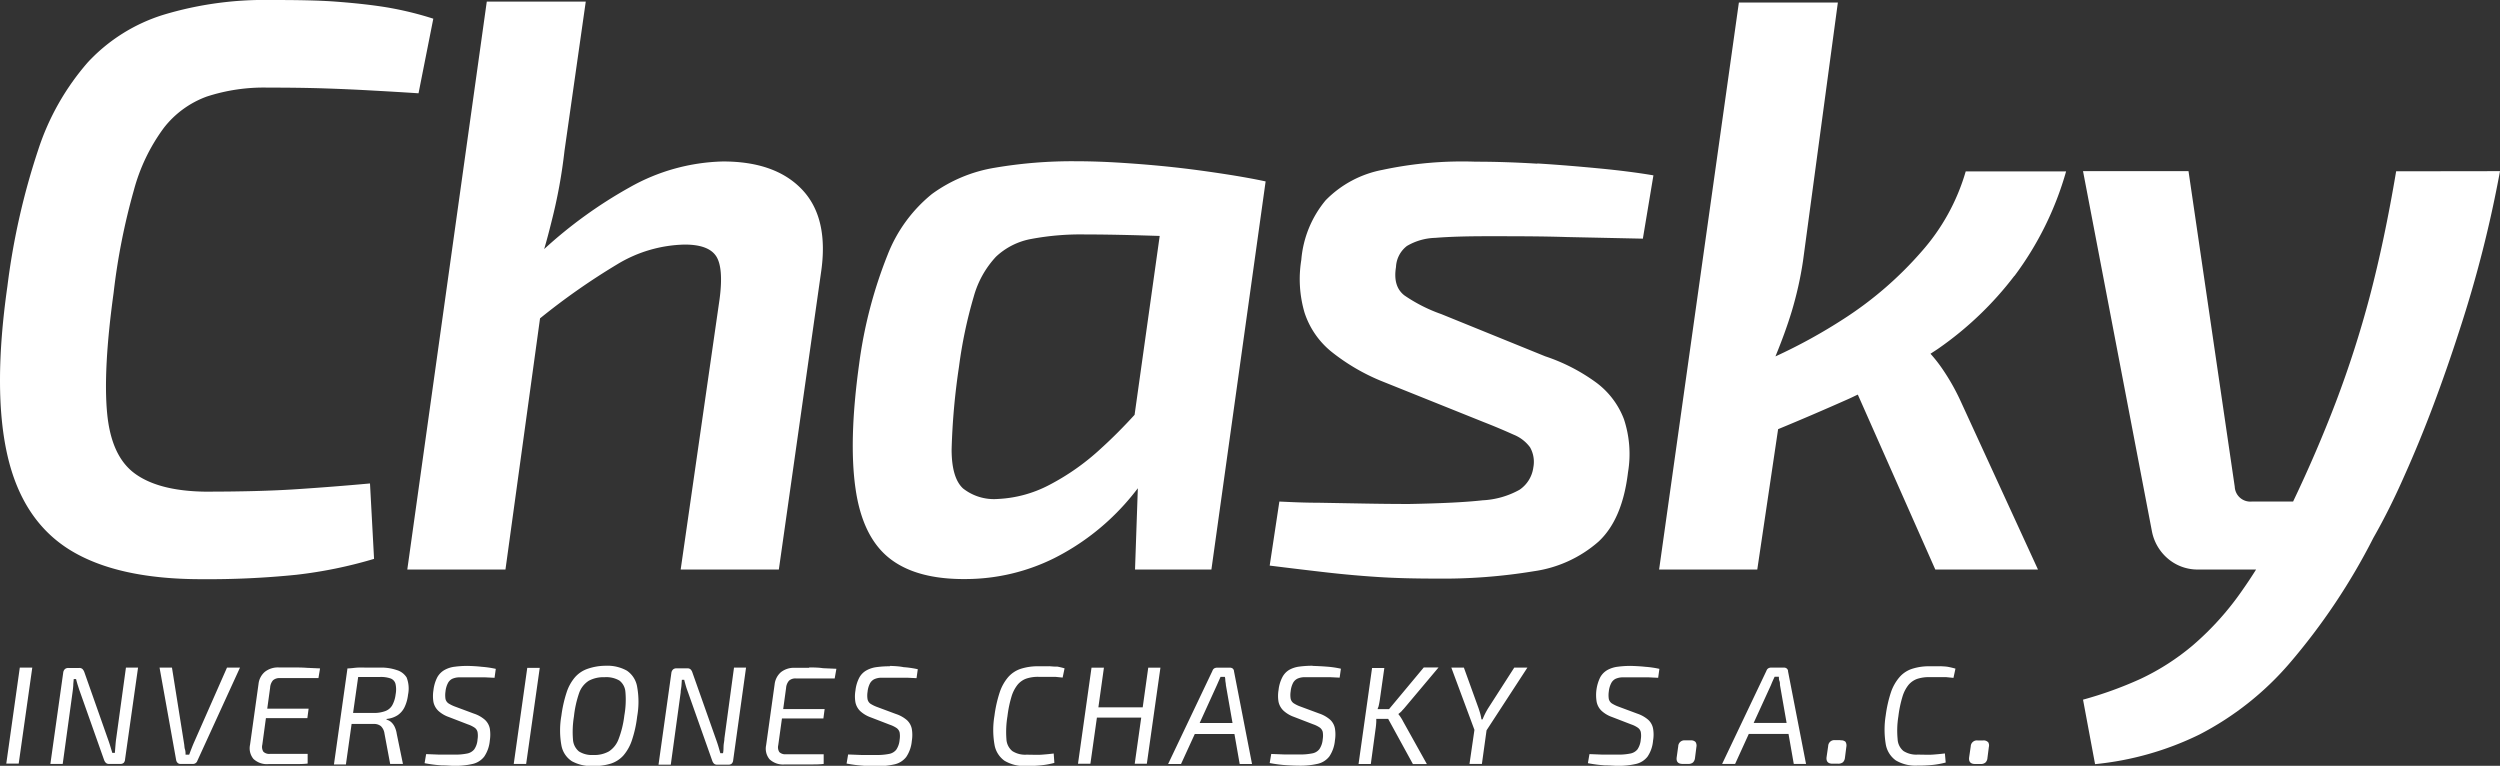
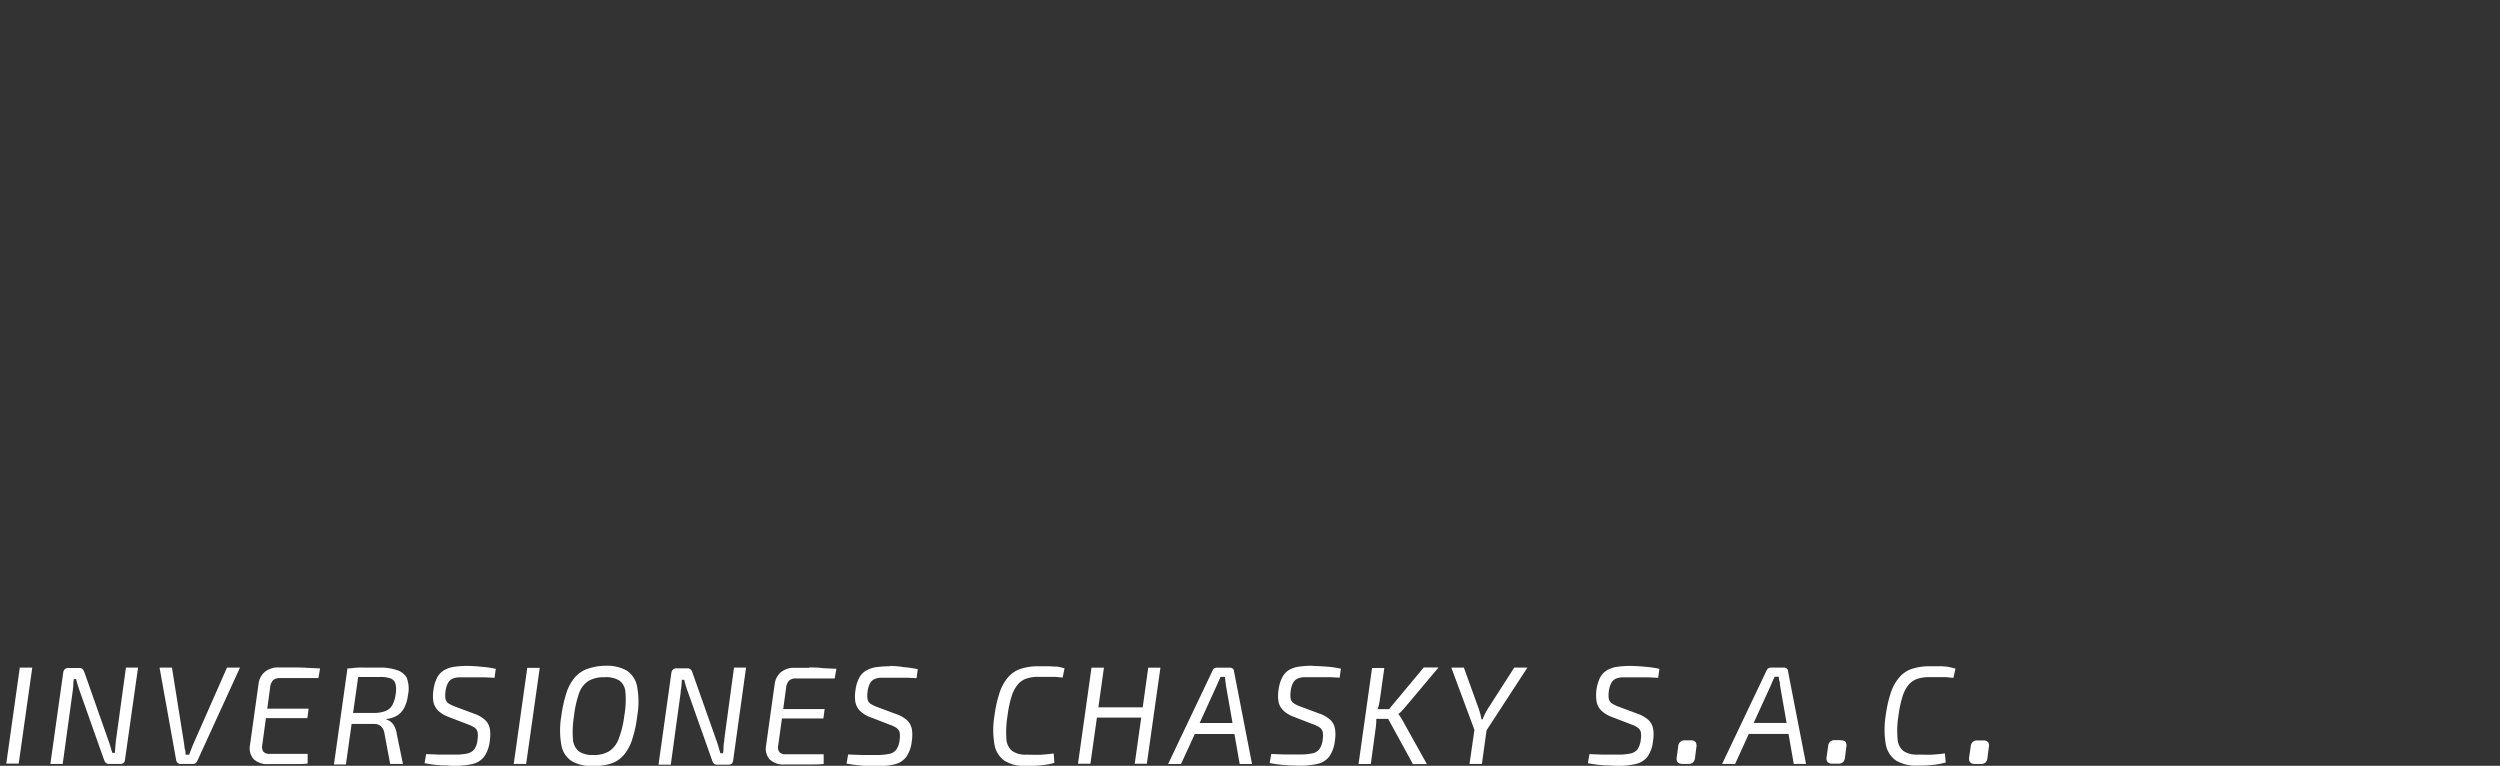
<svg xmlns="http://www.w3.org/2000/svg" viewBox="0 0 338.45 103.67">
  <rect x="0" y="0" width="338.45" height="103.67" fill="#333333" stroke="none" />
  <defs>
    <style>.cls-1{fill:#fff;}</style>
  </defs>
  <g id="Layer_2" data-name="Layer 2">
    <g id="Layer_1-2" data-name="Layer 1">
      <path class="cls-1" d="M2.68,90.38H4.37l-1.84,13H.85Zm13.06,9.54c-.05.32-.08.63-.11,1s-.05.63-.08,1H15.2c-.09-.31-.19-.64-.3-1s-.21-.64-.31-.92l-3.17-9a1.2,1.2,0,0,0-.25-.42.6.6,0,0,0-.44-.15H9.26a.68.68,0,0,0-.47.15.78.78,0,0,0-.23.47L6.82,103.42H8.49l1.34-9.77q.06-.44.09-.87c0-.29.05-.57.06-.85h.32c.06.26.14.55.24.86s.18.58.27.82l3.27,9.24a1.07,1.07,0,0,0,.25.42.58.58,0,0,0,.43.15h1.51a.67.67,0,0,0,.48-.15.75.75,0,0,0,.18-.47l1.76-12.42H17.05Zm10.45.76q-.15.36-.3.75c-.1.25-.19.5-.28.74h-.49c0-.24,0-.48-.08-.72s-.07-.47-.11-.71L23.28,90.38H21.6l2.25,12.53a.7.7,0,0,0,.19.36.52.52,0,0,0,.38.15h1.66a.62.62,0,0,0,.64-.43l5.77-12.61H30.73Zm13.5-10.32H37.76a2.86,2.86,0,0,0-1.9.59A2.51,2.51,0,0,0,35,92.59l-1.15,8.24a2.26,2.26,0,0,0,.46,1.91,2.65,2.65,0,0,0,2.07.7h1.77l1.78,0c.6,0,1.17,0,1.72-.07l0-1.31h-5.1a1.13,1.13,0,0,1-.89-.29,1.21,1.21,0,0,1-.15-.94l.49-3.61h5.61l.17-1.28h-5.6l.39-2.84a1.68,1.68,0,0,1,.39-1,1.32,1.32,0,0,1,.95-.3h5.2l.22-1.31-1.8-.08C41,90.37,40.33,90.36,39.69,90.36Zm15.36,1.36a4.12,4.12,0,0,1,.19,2.33,5.28,5.28,0,0,1-.47,1.68,2.77,2.77,0,0,1-.93,1.09,3.33,3.33,0,0,1-1.51.51l0,.1a1.47,1.47,0,0,1,.64.34,2.06,2.06,0,0,1,.46.63,3.26,3.26,0,0,1,.28.94l.84,4.08H52.82l-.77-4.12a1.69,1.69,0,0,0-.49-1,1.49,1.49,0,0,0-1-.29l-2,0H47.6l-.77,5.48H45.21l1.83-13c.48,0,.94-.09,1.37-.11s.9,0,1.38,0h1.67a6.42,6.42,0,0,1,2.27.34A2.35,2.35,0,0,1,55.05,91.72Zm-1.51.85a1.08,1.08,0,0,0-.66-.72,4,4,0,0,0-1.45-.2H48.49l-.69,4.87h2.79a4.38,4.38,0,0,0,1.56-.25,1.82,1.82,0,0,0,.94-.77A4,4,0,0,0,53.56,94,3.44,3.44,0,0,0,53.54,92.57Zm9.79-2.42a13.27,13.27,0,0,0-1.76.11,3.74,3.74,0,0,0-1.37.43,2.58,2.58,0,0,0-1,1,5.12,5.12,0,0,0-.52,1.75,4.93,4.93,0,0,0,0,1.6,2.31,2.31,0,0,0,.66,1.19,4.07,4.07,0,0,0,1.42.84l2.59,1a3.76,3.76,0,0,1,.9.44,1,1,0,0,1,.4.59,3,3,0,0,1,0,1,2.67,2.67,0,0,1-.45,1.35,1.64,1.64,0,0,1-1,.57,8.19,8.19,0,0,1-1.73.14h-.85l-1.14,0-1.79-.07-.21,1.23a19.24,19.24,0,0,0,2.34.3c.7,0,1.24.06,1.63.06a10.58,10.58,0,0,0,2.55-.26,2.76,2.76,0,0,0,1.56-1,4.58,4.58,0,0,0,.75-2.15,5.3,5.3,0,0,0,0-1.65,2.22,2.22,0,0,0-.66-1.17,4.3,4.3,0,0,0-1.49-.84l-2.55-.95a4.71,4.71,0,0,1-.9-.44,1,1,0,0,1-.4-.6,3.37,3.37,0,0,1,0-1,3.16,3.16,0,0,1,.33-1.14,1.35,1.35,0,0,1,.58-.58,2.42,2.42,0,0,1,.86-.2c.34,0,.72,0,1.15,0h1.24l1.22,0,1.26.06.17-1.21a13.25,13.25,0,0,0-1.92-.28C64.61,90.2,64,90.17,63.33,90.15Zm6.22,13.27h1.68l1.84-13H71.38ZM86.26,93a11.39,11.39,0,0,1,0,4,15.8,15.8,0,0,1-.7,3.18,6.15,6.15,0,0,1-1.14,2.07,3.93,3.93,0,0,1-1.7,1.12,7.82,7.82,0,0,1-2.41.34,5.58,5.58,0,0,1-2.88-.65A3.25,3.25,0,0,1,76,100.89a11.45,11.45,0,0,1,0-4,17.26,17.26,0,0,1,.7-3.13,6,6,0,0,1,1.13-2.06,4,4,0,0,1,1.73-1.16A7.53,7.53,0,0,1,82,90.13a5.41,5.41,0,0,1,2.86.66A3.28,3.28,0,0,1,86.26,93Zm-1.59.72a2.12,2.12,0,0,0-.82-1.59,3.53,3.53,0,0,0-2-.45,4.21,4.21,0,0,0-2.14.48,3.24,3.24,0,0,0-1.3,1.64A14.39,14.39,0,0,0,77.7,97a12.92,12.92,0,0,0-.13,3.11,2.26,2.26,0,0,0,.81,1.62,3.29,3.29,0,0,0,1.94.48,4,4,0,0,0,2.12-.49,3.37,3.37,0,0,0,1.3-1.65,13.11,13.11,0,0,0,.78-3.19A12.18,12.18,0,0,0,84.67,93.67Zm13.4,6.25c0,.32-.09.63-.11,1s0,.63-.08,1h-.36c-.09-.31-.18-.64-.29-1s-.21-.64-.31-.92l-3.18-9a1.06,1.06,0,0,0-.24-.42.6.6,0,0,0-.44-.15H91.59a.68.68,0,0,0-.47.15.78.78,0,0,0-.23.47l-1.74,12.42h1.66l1.34-9.77c0-.29.07-.58.1-.87l.06-.85h.32c.06.26.14.55.23.86s.19.58.28.82l3.27,9.24a1.06,1.06,0,0,0,.24.42.6.6,0,0,0,.44.15H98.6a.65.65,0,0,0,.47-.15.76.76,0,0,0,.19-.47L101,90.38H99.37Zm11.47-9.56h-1.92a2.84,2.84,0,0,0-1.9.59,2.56,2.56,0,0,0-.85,1.64l-1.15,8.24a2.26,2.26,0,0,0,.46,1.91,2.68,2.68,0,0,0,2.07.7H108l1.79,0c.59,0,1.16,0,1.72-.07l0-1.31h-5.11a1.14,1.14,0,0,1-.89-.29,1.21,1.21,0,0,1-.15-.94l.5-3.61h5.61l.17-1.28h-5.61l.39-2.84a1.68,1.68,0,0,1,.4-1,1.28,1.28,0,0,1,.94-.3H113l.23-1.31-1.81-.08C110.82,90.37,110.19,90.36,109.54,90.36Zm10.93-.21a13.32,13.32,0,0,0-1.77.11,3.8,3.8,0,0,0-1.37.43,2.49,2.49,0,0,0-1,1,4.9,4.9,0,0,0-.52,1.75,4.68,4.68,0,0,0,0,1.6,2.31,2.31,0,0,0,.66,1.19,4.17,4.17,0,0,0,1.42.84l2.59,1a3.76,3.76,0,0,1,.9.44,1.07,1.07,0,0,1,.41.59,3,3,0,0,1,0,1,2.76,2.76,0,0,1-.46,1.35,1.61,1.61,0,0,1-1,.57,8.12,8.12,0,0,1-1.73.14h-.85l-1.13,0-1.8-.07-.21,1.23a19.14,19.14,0,0,0,2.35.3q1,.06,1.62.06a10.58,10.58,0,0,0,2.55-.26,2.76,2.76,0,0,0,1.56-1,4.58,4.58,0,0,0,.75-2.15,5,5,0,0,0,0-1.65,2.2,2.2,0,0,0-.65-1.17,4.35,4.35,0,0,0-1.5-.84l-2.55-.95a4.71,4.71,0,0,1-.9-.44,1,1,0,0,1-.39-.6,3.07,3.07,0,0,1,0-1,3.18,3.18,0,0,1,.32-1.14,1.37,1.37,0,0,1,.59-.58,2.37,2.37,0,0,1,.86-.2c.33,0,.71,0,1.14,0h1.25l1.22,0,1.25.06.17-1.21a12.86,12.86,0,0,0-1.92-.28C121.74,90.2,121.1,90.17,120.47,90.15Zm21.56,0c-.4,0-.88,0-1.45,0a7.48,7.48,0,0,0-2.41.35,3.88,3.88,0,0,0-1.7,1.14,6.15,6.15,0,0,0-1.14,2.07,17.07,17.07,0,0,0-.7,3.13,11.52,11.52,0,0,0,0,3.89,3.35,3.35,0,0,0,1.36,2.21,5.19,5.19,0,0,0,2.92.71,18,18,0,0,0,2.11-.1,11.09,11.09,0,0,0,1.72-.32l-.09-1.27c-.54.07-1.09.12-1.64.16s-1.25,0-2.08,0a3.19,3.19,0,0,1-1.88-.49,2.21,2.21,0,0,1-.8-1.61,13,13,0,0,1,.14-3.11,15.61,15.61,0,0,1,.54-2.63,4.77,4.77,0,0,1,.83-1.63,2.71,2.71,0,0,1,1.18-.83,5,5,0,0,1,1.65-.24c.49,0,.91,0,1.27,0l1,0,1,.1.26-1.25a9.65,9.65,0,0,0-1-.24C142.8,90.26,142.44,90.22,142,90.19Zm12.67,5.56h-6l.75-5.37h-1.68l-1.83,13h1.68l.88-6.24h6l-.88,6.24h1.64l1.84-13h-1.65Zm12.36-4.88,2.44,12.55h-1.67l-.71-4.06h-5.37l-1.86,4.06h-1.75l6-12.61a.6.6,0,0,1,.24-.33.77.77,0,0,1,.4-.1h1.74a.6.6,0,0,1,.39.14A.54.54,0,0,1,167.06,90.87Zm-.2,7-.9-5.14c0-.19-.05-.38-.07-.57s0-.37-.08-.54h-.57l-.24.54-.25.57-2.34,5.14Zm10.84-7.75a13.32,13.32,0,0,0-1.77.11,3.8,3.8,0,0,0-1.37.43,2.49,2.49,0,0,0-.95,1,4.9,4.9,0,0,0-.52,1.75,4.68,4.68,0,0,0,0,1.6,2.33,2.33,0,0,0,.67,1.19,4.12,4.12,0,0,0,1.41.84l2.59,1a3.76,3.76,0,0,1,.9.44,1.07,1.07,0,0,1,.41.59,3,3,0,0,1,0,1,2.76,2.76,0,0,1-.46,1.35,1.58,1.58,0,0,1-1,.57,8.06,8.06,0,0,1-1.73.14h-.85l-1.13,0-1.8-.07-.21,1.23a19.14,19.14,0,0,0,2.35.3q1,.06,1.62.06a10.47,10.47,0,0,0,2.55-.26,2.76,2.76,0,0,0,1.56-1,4.58,4.58,0,0,0,.75-2.15,5,5,0,0,0,0-1.65,2.14,2.14,0,0,0-.65-1.17,4.39,4.39,0,0,0-1.49-.84l-2.56-.95a4.31,4.31,0,0,1-.89-.44,1,1,0,0,1-.4-.6,3.07,3.07,0,0,1,0-1,3.18,3.18,0,0,1,.32-1.14,1.37,1.37,0,0,1,.59-.58,2.37,2.37,0,0,1,.86-.2c.33,0,.71,0,1.14,0h1.25l1.22,0,1.25.06.17-1.21a12.91,12.91,0,0,0-1.91-.28C179,90.2,178.33,90.17,177.7,90.15Zm12.11,6.07a5.66,5.66,0,0,0,.4-.44l4.54-5.4h-2L188.05,96h-1.54c0-.12.09-.25.12-.37a10.83,10.83,0,0,0,.2-1.1l.58-4.1h-1.66l-1.83,13h1.66l.64-4.71c.05-.32.08-.66.1-1,0-.13,0-.27,0-.4h1.61l3.35,6.12h1.89l-3.22-5.78a4.29,4.29,0,0,0-.29-.5,3.27,3.27,0,0,0-.33-.45v-.07A3.39,3.39,0,0,0,189.81,96.22ZM205,90.38l-3.52,5.48a9.67,9.67,0,0,0-.77,1.53h-.15a7.37,7.37,0,0,0-.16-.76c-.07-.25-.15-.49-.22-.71l-2-5.54h-1.7l3.13,8.43-.67,4.61h1.68l.63-4.55,5.53-8.49Zm15.78-.23a13.27,13.27,0,0,0-1.76.11,3.86,3.86,0,0,0-1.38.43,2.56,2.56,0,0,0-1,1,5.48,5.48,0,0,0-.48,3.35,2.31,2.31,0,0,0,.66,1.19,4.07,4.07,0,0,0,1.42.84l2.59,1a3.49,3.49,0,0,1,.89.44,1,1,0,0,1,.41.59,3,3,0,0,1,0,1,2.77,2.77,0,0,1-.45,1.35,1.64,1.64,0,0,1-1,.57,8,8,0,0,1-1.72.14h-.85l-1.14,0-1.79-.07-.21,1.23a19.24,19.24,0,0,0,2.34.3c.69,0,1.24.06,1.63.06a10.58,10.58,0,0,0,2.55-.26,2.76,2.76,0,0,0,1.56-1,4.48,4.48,0,0,0,.74-2.15,4.75,4.75,0,0,0,0-1.65,2.14,2.14,0,0,0-.65-1.17,4.39,4.39,0,0,0-1.49-.84l-2.55-.95a4.71,4.71,0,0,1-.9-.44,1,1,0,0,1-.4-.6,3.37,3.37,0,0,1,0-1,3.16,3.16,0,0,1,.33-1.14,1.35,1.35,0,0,1,.58-.58,2.42,2.42,0,0,1,.86-.2c.33,0,.72,0,1.14,0H222l1.22,0,1.26.06.17-1.21a13.25,13.25,0,0,0-1.92-.28C222.07,90.2,221.42,90.17,220.79,90.15Zm8.1,10.08h-.76a.83.83,0,0,0-.92.79l-.21,1.51c-.08.59.19.89.81.89h.75a.94.94,0,0,0,.65-.2,1,1,0,0,0,.27-.61l.19-1.49a.89.89,0,0,0-.12-.67A.84.84,0,0,0,228.89,100.23Zm13.18-9.36,2.44,12.55h-1.66l-.71-4.06h-5.38l-1.85,4.06h-1.76l6-12.61a.61.61,0,0,1,.25-.33.74.74,0,0,1,.4-.1h1.74a.56.56,0,0,1,.38.14A.5.5,0,0,1,242.07,90.87Zm-.19,7-.9-5.14c0-.19,0-.38-.08-.57s-.05-.37-.07-.54h-.57c-.08.16-.16.34-.25.54s-.17.39-.24.57l-2.35,5.14Zm7.3,2.33h-.75a.83.83,0,0,0-.92.79l-.22,1.51c-.07.59.2.89.81.89h.76a1,1,0,0,0,.65-.2,1,1,0,0,0,.27-.61l.19-1.49a.94.94,0,0,0-.12-.67A.85.85,0,0,0,249.18,100.23Zm13.53-10c-.4,0-.89,0-1.45,0a7.43,7.43,0,0,0-2.41.35,3.83,3.83,0,0,0-1.7,1.14A6.15,6.15,0,0,0,256,93.71a17,17,0,0,0-.71,3.13,12.06,12.06,0,0,0,0,3.89,3.39,3.39,0,0,0,1.36,2.21,5.21,5.21,0,0,0,2.92.71,18.14,18.14,0,0,0,2.12-.1,11.31,11.31,0,0,0,1.72-.32L263.3,102c-.54.07-1.09.12-1.65.16s-1.24,0-2.08,0a3.21,3.21,0,0,1-1.88-.49,2.2,2.2,0,0,1-.79-1.61A12,12,0,0,1,257,97a15.61,15.61,0,0,1,.54-2.63,4.77,4.77,0,0,1,.82-1.63,2.77,2.77,0,0,1,1.18-.83,5.06,5.06,0,0,1,1.66-.24c.49,0,.91,0,1.26,0l1,0,1,.1.27-1.25c-.34-.1-.68-.18-1-.24S263.11,90.22,262.71,90.19Zm6.43,10.26a.83.83,0,0,0-.66-.22h-.75a.83.83,0,0,0-.92.79l-.22,1.51c-.07.59.2.89.81.89h.76a.93.93,0,0,0,.64-.2.94.94,0,0,0,.27-.61l.19-1.49A.85.85,0,0,0,269.14,100.45Z" />
-       <path class="cls-1" d="M338.45,23.17q-1,5.43-2.36,10.78T333,44.6q-1.71,5.31-3.57,10.26t-3.9,9.5q-2,4.56-4.23,8.47a85.7,85.7,0,0,1-11.37,17,40.64,40.64,0,0,1-12.19,9.62,41.28,41.28,0,0,1-14.11,4L282,94.72a51.92,51.92,0,0,0,7.8-2.82,32.21,32.21,0,0,0,7.08-4.55,39.11,39.11,0,0,0,6.76-7.55c.59-.84,1.19-1.74,1.79-2.7h-7.72a6.18,6.18,0,0,1-4.23-1.48,6.44,6.44,0,0,1-2.15-3.68L282,23.17h14.28l6.26,42.73a2.11,2.11,0,0,0,2.3,2h5.6q3.24-6.79,5.77-13.42a143.83,143.83,0,0,0,4.61-14.35q2-7.61,3.57-16.94ZM40.14,66.23q-5,.33-12.46.33c-4.18-.07-7.32-.9-9.45-2.47s-3.37-4.3-3.73-8.19-.08-9.29.88-16.25a87.86,87.86,0,0,1,2.74-13.89,25.07,25.07,0,0,1,4.07-8.46A13,13,0,0,1,28,13.07a24.85,24.85,0,0,1,8.23-1.21q4.51,0,7.8.11t6.26.28c2,.11,4.1.23,6.37.38l2-10.1A45.32,45.32,0,0,0,52.39,1c-2-.33-4.32-.58-6.81-.77S40.13,0,36.68,0A47.4,47.4,0,0,0,22.13,2,23.48,23.48,0,0,0,11.92,8.4,34,34,0,0,0,5.16,20.32,95.92,95.92,0,0,0,1,38.77Q-1,52.83,1,61.62t8.4,12.79q6.42,4,17.85,4a117.68,117.68,0,0,0,12.9-.6,60.84,60.84,0,0,0,10.49-2.15l-.55-10.21Q45.15,65.9,40.14,66.23ZM97.86,21.86a26.87,26.87,0,0,0-12.63,3.51,61.23,61.23,0,0,0-11.56,8.35c.33-1.12.66-2.36,1-3.74a70.34,70.34,0,0,0,1.75-9.55L79.3.22H65.9L55.14,77.1H68.43l4.68-34a91.19,91.19,0,0,1,10.42-7.3,18.32,18.32,0,0,1,9.17-2.69c2.12,0,3.53.51,4.23,1.54s.86,3,.49,5.82L92.15,77.1h13.29l5.71-40.2q1.09-7.35-2.53-11.2T97.86,21.86Zm67.93,1.7q3.24.5,5.55,1L164,77.1H153.66l.38-11c-.57.75-1.17,1.48-1.81,2.19a32.37,32.37,0,0,1-9.56,7.3,27,27,0,0,1-11.75,2.8q-6.81.1-10.49-2.8t-4.61-9.45q-.94-6.53.49-16.86a61.31,61.31,0,0,1,3.85-14.77,19.87,19.87,0,0,1,6-8.24,19.9,19.9,0,0,1,8.51-3.56,62.38,62.38,0,0,1,11-.88c1.9,0,4,.07,6.31.22s4.63.34,7,.6S163.63,23.23,165.79,23.56ZM153.6,56.16,157,31.94l-3-.09q-4.12-.11-7.08-.11a36.28,36.28,0,0,0-7.31.61,9.42,9.42,0,0,0-4.78,2.41,13,13,0,0,0-3,5.38,61.66,61.66,0,0,0-2,9.5,91.36,91.36,0,0,0-1,11.21q0,3.84,1.54,5.27a6.76,6.76,0,0,0,4.72,1.43A16.59,16.59,0,0,0,142,65.68a32,32,0,0,0,7.14-5.05C150.63,59.28,152.12,57.78,153.6,56.16Zm54.53-34q-4.4-.27-8.35-.27A51.63,51.63,0,0,0,187.15,23a14.54,14.54,0,0,0-7.68,4.11,14.45,14.45,0,0,0-3.3,8.08,16.1,16.1,0,0,0,.44,7.14,11.33,11.33,0,0,0,3.62,5.27,27.56,27.56,0,0,0,6.7,3.95l13.95,5.6c1.69.66,3,1.23,4.07,1.71a5.12,5.12,0,0,1,2.19,1.7,4,4,0,0,1,.44,2.74,4.33,4.33,0,0,1-1.86,3,11.4,11.4,0,0,1-5,1.43c-2.31.26-5.62.42-9.94.5q-2.86,0-6.1-.06l-6.2-.11c-2,0-3.74-.09-5.28-.16l-1.31,8.67q4.5.56,7.85.94t6.75.6c2.27.15,4.95.22,8,.22a75.45,75.45,0,0,0,13.18-1,16.81,16.81,0,0,0,8.73-4q3.24-3,4-9.39a15,15,0,0,0-.55-7.19,11.06,11.06,0,0,0-3.73-4.94,25.06,25.06,0,0,0-6.92-3.57l-14.06-5.71a21.25,21.25,0,0,1-5-2.53c-1.06-.81-1.44-2.09-1.15-3.85a3.8,3.8,0,0,1,1.48-2.85,8,8,0,0,1,3.85-1.1c1.72-.14,4-.22,7-.22,3.74,0,7.32,0,10.77.11l10.32.22,1.43-8.57c-2.13-.36-4.54-.67-7.25-.93S211.06,22.31,208.13,22.13Zm64.58,15.21a43.42,43.42,0,0,0,7-14.17H266.12a28.19,28.19,0,0,1-6,10.88,49.32,49.32,0,0,1-10.38,9,73.26,73.26,0,0,1-9.38,5.17c.87-2.12,1.61-4.14,2.19-6.05a48.83,48.83,0,0,0,1.54-6.86l4.72-35h-13.4L224.61,77.1H237.9l2.82-19q4.58-1.89,9.53-4.09c.43-.19.84-.4,1.26-.59L262,77.1H275.9L265.46,54.37A29.53,29.53,0,0,0,263,50a19.64,19.64,0,0,0-1.65-2.11c.35-.23.7-.45,1.05-.69A45.71,45.71,0,0,0,272.71,37.34Z" />
    </g>
  </g>
</svg>